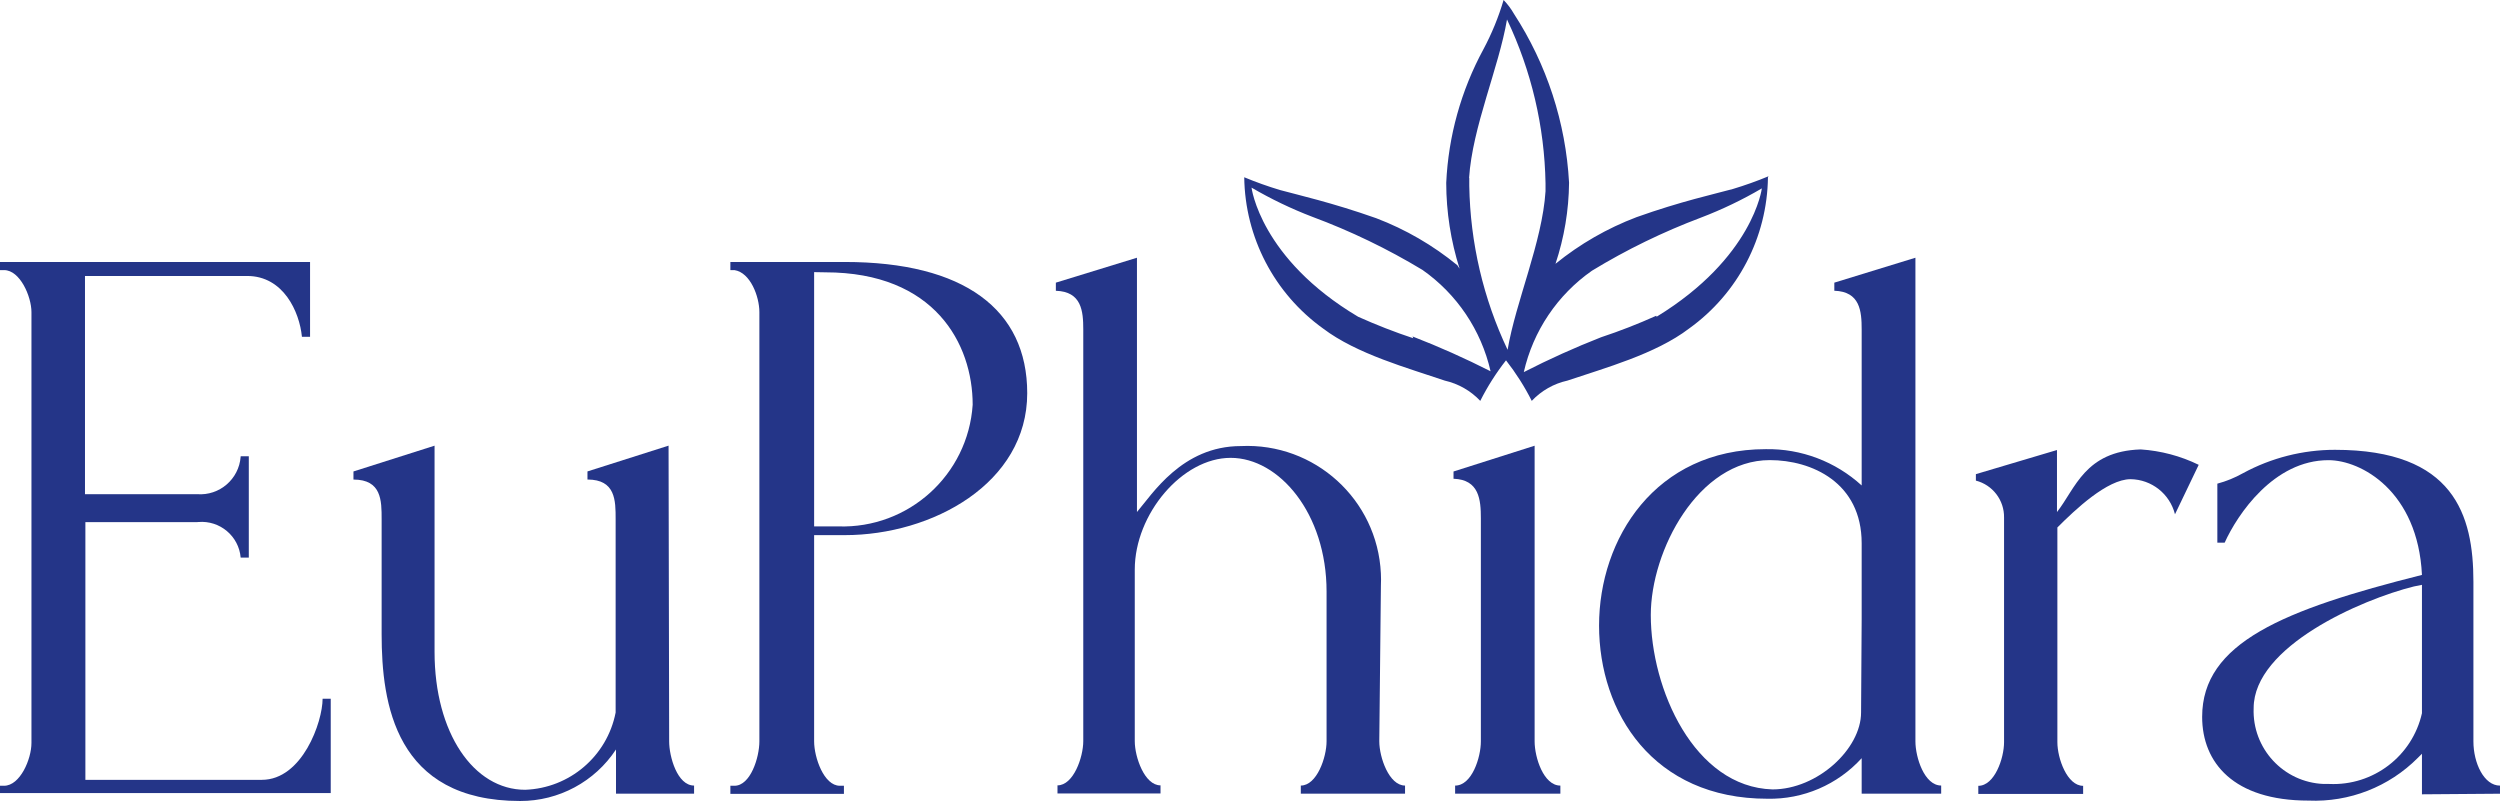
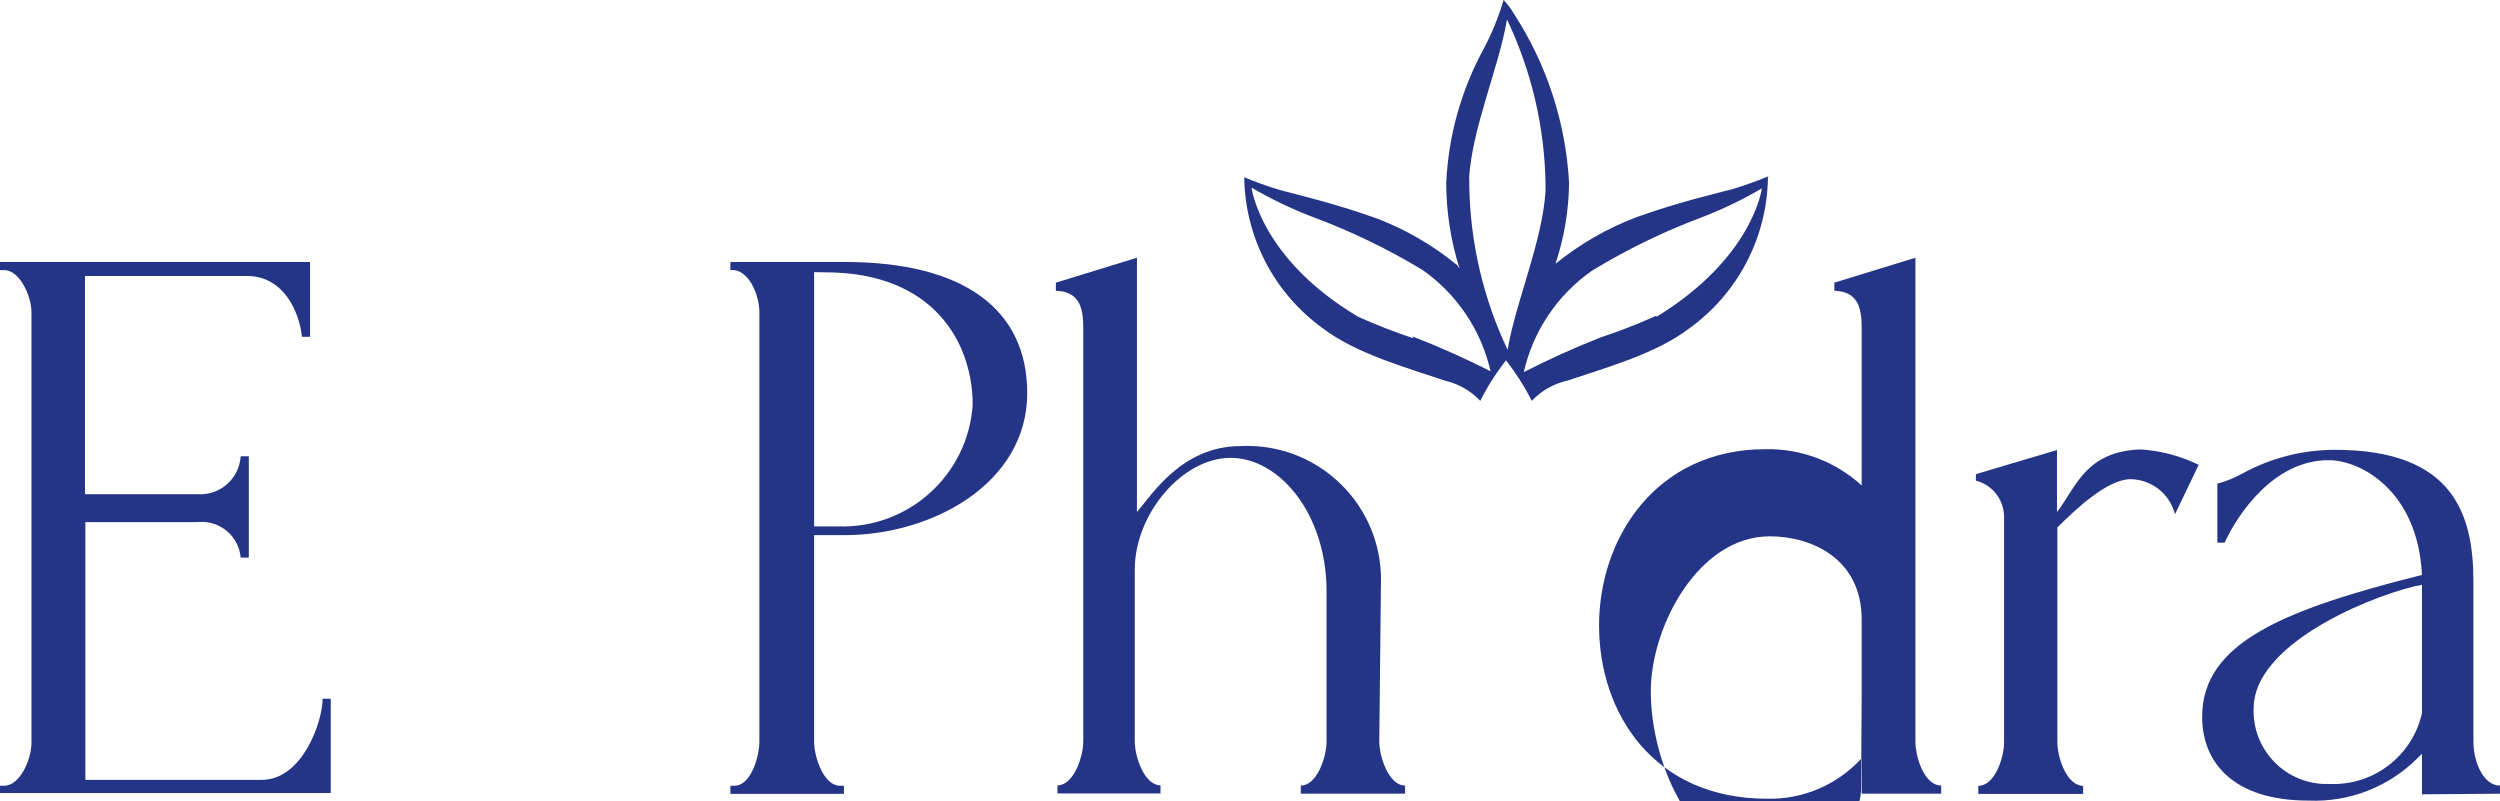
<svg xmlns="http://www.w3.org/2000/svg" id="Livello_1" viewBox="104.42 360.43 753.41 241.39">
  <defs>
    <style>.cls-1{fill:#243588;}</style>
  </defs>
  <path class="cls-1" d="m637.41,413.54c-3.51,1.46-7.1,2.74-10.75,3.84-5.32,1.47-15.7,3.73-29.03,8.49-8.84,3.35-17.1,8.1-24.44,14.06,2.63-7.88,4.01-16.13,4.09-24.44-.99-18.13-6.72-35.68-16.61-50.9-.86-1.51-1.91-2.91-3.12-4.16-1.52,5.16-3.57,10.17-6.11,14.91-6.71,12.39-10.54,26.14-11.18,40.21.02,8.78,1.38,17.48,4.03,25.85l-.68-1.04c-7.33-6.01-15.59-10.8-24.44-14.17-13.32-4.71-23.71-7.04-29.03-8.5-3.65-1.1-7.24-2.38-10.75-3.84.23,18.11,9.06,35.02,23.76,45.58,10.15,7.7,25.6,11.92,36.67,15.7,4.09.93,7.82,3.05,10.7,6.11,2.17-4.31,4.77-8.41,7.76-12.22,2.98,3.81,5.59,7.91,7.76,12.22,2.89-3.07,6.64-5.2,10.75-6.11,11.18-3.78,26.59-8,36.67-15.7,14.71-10.56,23.54-27.48,23.76-45.58m-90.07.24c.98-15.34,8.98-33.31,11.43-47.79,7.35,15.44,11.31,32.28,11.61,49.38v2.38c-.98,15.34-8.99,33.31-11.43,47.79-7.33-15.45-11.26-32.28-11.55-49.38v-2.44m-16.86,48.34c-5.65-1.87-11.19-4.04-16.63-6.48-29.51-17.54-32.13-38.92-32.13-38.92,5.85,3.42,11.98,6.37,18.33,8.8,11.53,4.28,22.65,9.65,33.18,16,10.39,7.28,17.71,18.18,20.53,30.55-7.67-3.89-15.52-7.4-23.53-10.5m73.45-6.23c-5.42,2.44-10.98,4.61-16.63,6.48-7.93,3.11-15.7,6.62-23.28,10.5,2.81-12.38,10.13-23.27,20.53-30.55,10.44-6.36,21.44-11.71,32.88-16.02,6.34-2.42,12.47-5.36,18.33-8.8,0,0-2.56,20.84-31.71,38.68" />
  <path class="cls-1" d="m104.42,597.23h1.22c4.83,0,8.26-8.01,8.26-12.9v-129.85c0-4.64-3.42-12.65-8.26-12.65h-1.22v-2.44h93.44v22.54h-2.45c-.73-7.51-5.56-18.33-16.5-18.33h-48.88v65.76h33.79c6.73.52,12.6-4.52,13.12-11.25.01-.06.01-.12.01-.18h2.45v30.55h-2.45c-.55-6.48-6.28-11.29-12.76-10.73-.12.01-.25.02-.37.03h-33.67v77.67h53.16c12.22,0,18.33-17.47,18.33-24.44h2.45v28.42h-99.67v-2.2Z" />
-   <path class="cls-1" d="m306.08,583.85c0,4.59,2.44,13.32,7.51,13.32v2.45h-23.53v-13.33c-6.39,9.72-17.26,15.56-28.9,15.53-37.64,0-41.73-29.4-41.73-50.24v-34.71c0-5.56,0-11.92-8.49-11.92v-2.44l24.44-7.77v62.15c0,24.44,11.79,41.55,27.31,41.55,13.4-.49,24.69-10.13,27.26-23.28v-58.3c0-5.56,0-11.92-8.49-11.92v-2.44l24.44-7.77.18,89.1Z" />
  <path class="cls-1" d="m349.77,583.85c0,4.89,2.94,13.38,7.76,13.38h1.22v2.44h-34.22v-2.44h1.23c4.82,0,7.51-8.49,7.51-13.38v-129.37c0-4.64-2.69-11.92-7.51-12.65h-1.23v-2.45h34.47c35.93,0,54.99,14.31,54.99,39.54,0,27.2-28.65,42.78-54.99,42.78h-9.23v62.14Zm0-141.41v76.63h7.27c21.18.7,39.11-15.52,40.51-36.66,0-18.34-11.43-39.91-44.42-39.91l-3.37-.06Z" />
  <path class="cls-1" d="m520.09,583.85c0,4.82,2.94,13.32,7.76,13.32v2.45h-31.41v-2.45c4.83,0,7.76-8.49,7.76-13.32v-45.16c0-23.53-14.3-40.28-28.9-40.28s-28.9,16.93-28.9,33.67v51.71c0,4.82,2.94,13.32,7.76,13.32v2.45h-31.05v-2.45c4.83,0,7.77-8.49,7.77-13.32v-124.06c0-5.56-.5-11.43-8.26-11.67v-2.45l24.44-7.51v76.63c4.59-5.32,13.58-19.87,31.3-19.87,22.25-1.06,41.15,16.11,42.21,38.36.06,1.21.07,2.42.01,3.63l-.49,47Z" />
-   <path class="cls-1" d="m542.94,599.62v-2.44c5.07,0,7.76-8.49,7.76-13.33v-67.22c0-5.56-.49-11.67-8.24-11.92v-2.19l24.44-7.77v89.1c0,4.83,2.69,13.33,7.76,13.33v2.44h-31.71Z" />
-   <path class="cls-1" d="m665.46,599.62v-10.7c-7.26,7.99-17.62,12.45-28.42,12.22-34.46,0-50.72-25.98-50.72-52.19s16.99-53.16,50.24-53.16c10.67-.18,21.02,3.74,28.9,10.94v-47c0-5.56-.49-11.43-8.24-11.68v-2.44l24.44-7.51v145.74c0,4.82,2.69,13.32,7.76,13.32v2.45h-23.96Zm0-52.5v-22.97c0-18.34-15.09-25.06-27.68-25.06-21.57,0-35.87,27.25-35.87,46.69,0,22.31,13.08,51.82,36.66,52.55,13.58,0,26.71-12.22,26.71-23.17l.18-28.04Z" />
+   <path class="cls-1" d="m665.46,599.62v-10.7c-7.26,7.99-17.62,12.45-28.42,12.22-34.46,0-50.72-25.98-50.72-52.19s16.99-53.16,50.24-53.16c10.67-.18,21.02,3.74,28.9,10.94v-47c0-5.56-.49-11.43-8.24-11.68v-2.44l24.44-7.51v145.74c0,4.82,2.69,13.32,7.76,13.32v2.45h-23.96Zm0-52.5c0-18.34-15.09-25.06-27.68-25.06-21.57,0-35.87,27.25-35.87,46.69,0,22.31,13.08,51.82,36.66,52.55,13.58,0,26.71-12.22,26.71-23.17l.18-28.04Z" />
  <path class="cls-1" d="m759.88,515.41c-1.55-6.14-7.04-10.49-13.38-10.57-7.03,0-16.74,9.23-22.06,14.55v64.71c0,4.89,2.94,13.15,7.76,13.15v2.44h-31.59v-2.44c4.89,0,7.76-8.26,7.76-13.15v-67.7c.08-5.23-3.43-9.83-8.49-11.13v-1.95l24.44-7.27v18.69c5.56-7.03,8.37-18.33,25.24-18.87,6.07.4,12.01,1.98,17.47,4.64l-7.15,14.91Z" />
  <path class="cls-1" d="m834.31,599.8v-12.22l-1.22,1.22c-8.7,8.76-20.68,13.44-33,12.9-22.54,0-32.02-11.43-32.02-25.24,0-22.3,24.44-32.26,66.24-42.77-1.22-25.24-18.33-34.58-28.17-34.58-16.5,0-27.45,16.38-31.29,24.87h-2.2v-17.79c2.71-.72,5.32-1.8,7.76-3.17,8.49-4.61,18.01-7.03,27.68-7.03,35.93,0,41.73,19.67,41.73,39.78v48.09c0,6.54,3.19,13.33,8.01,13.33v2.44l-23.53.18Zm0-24.44v-38.68l-2.44.49c-15.77,3.92-48.28,18.04-48.28,36.67-.47,12.14,8.98,22.37,21.11,22.85.56.02,1.13.02,1.68,0,13.25.6,25.02-8.39,27.93-21.32" />
</svg>